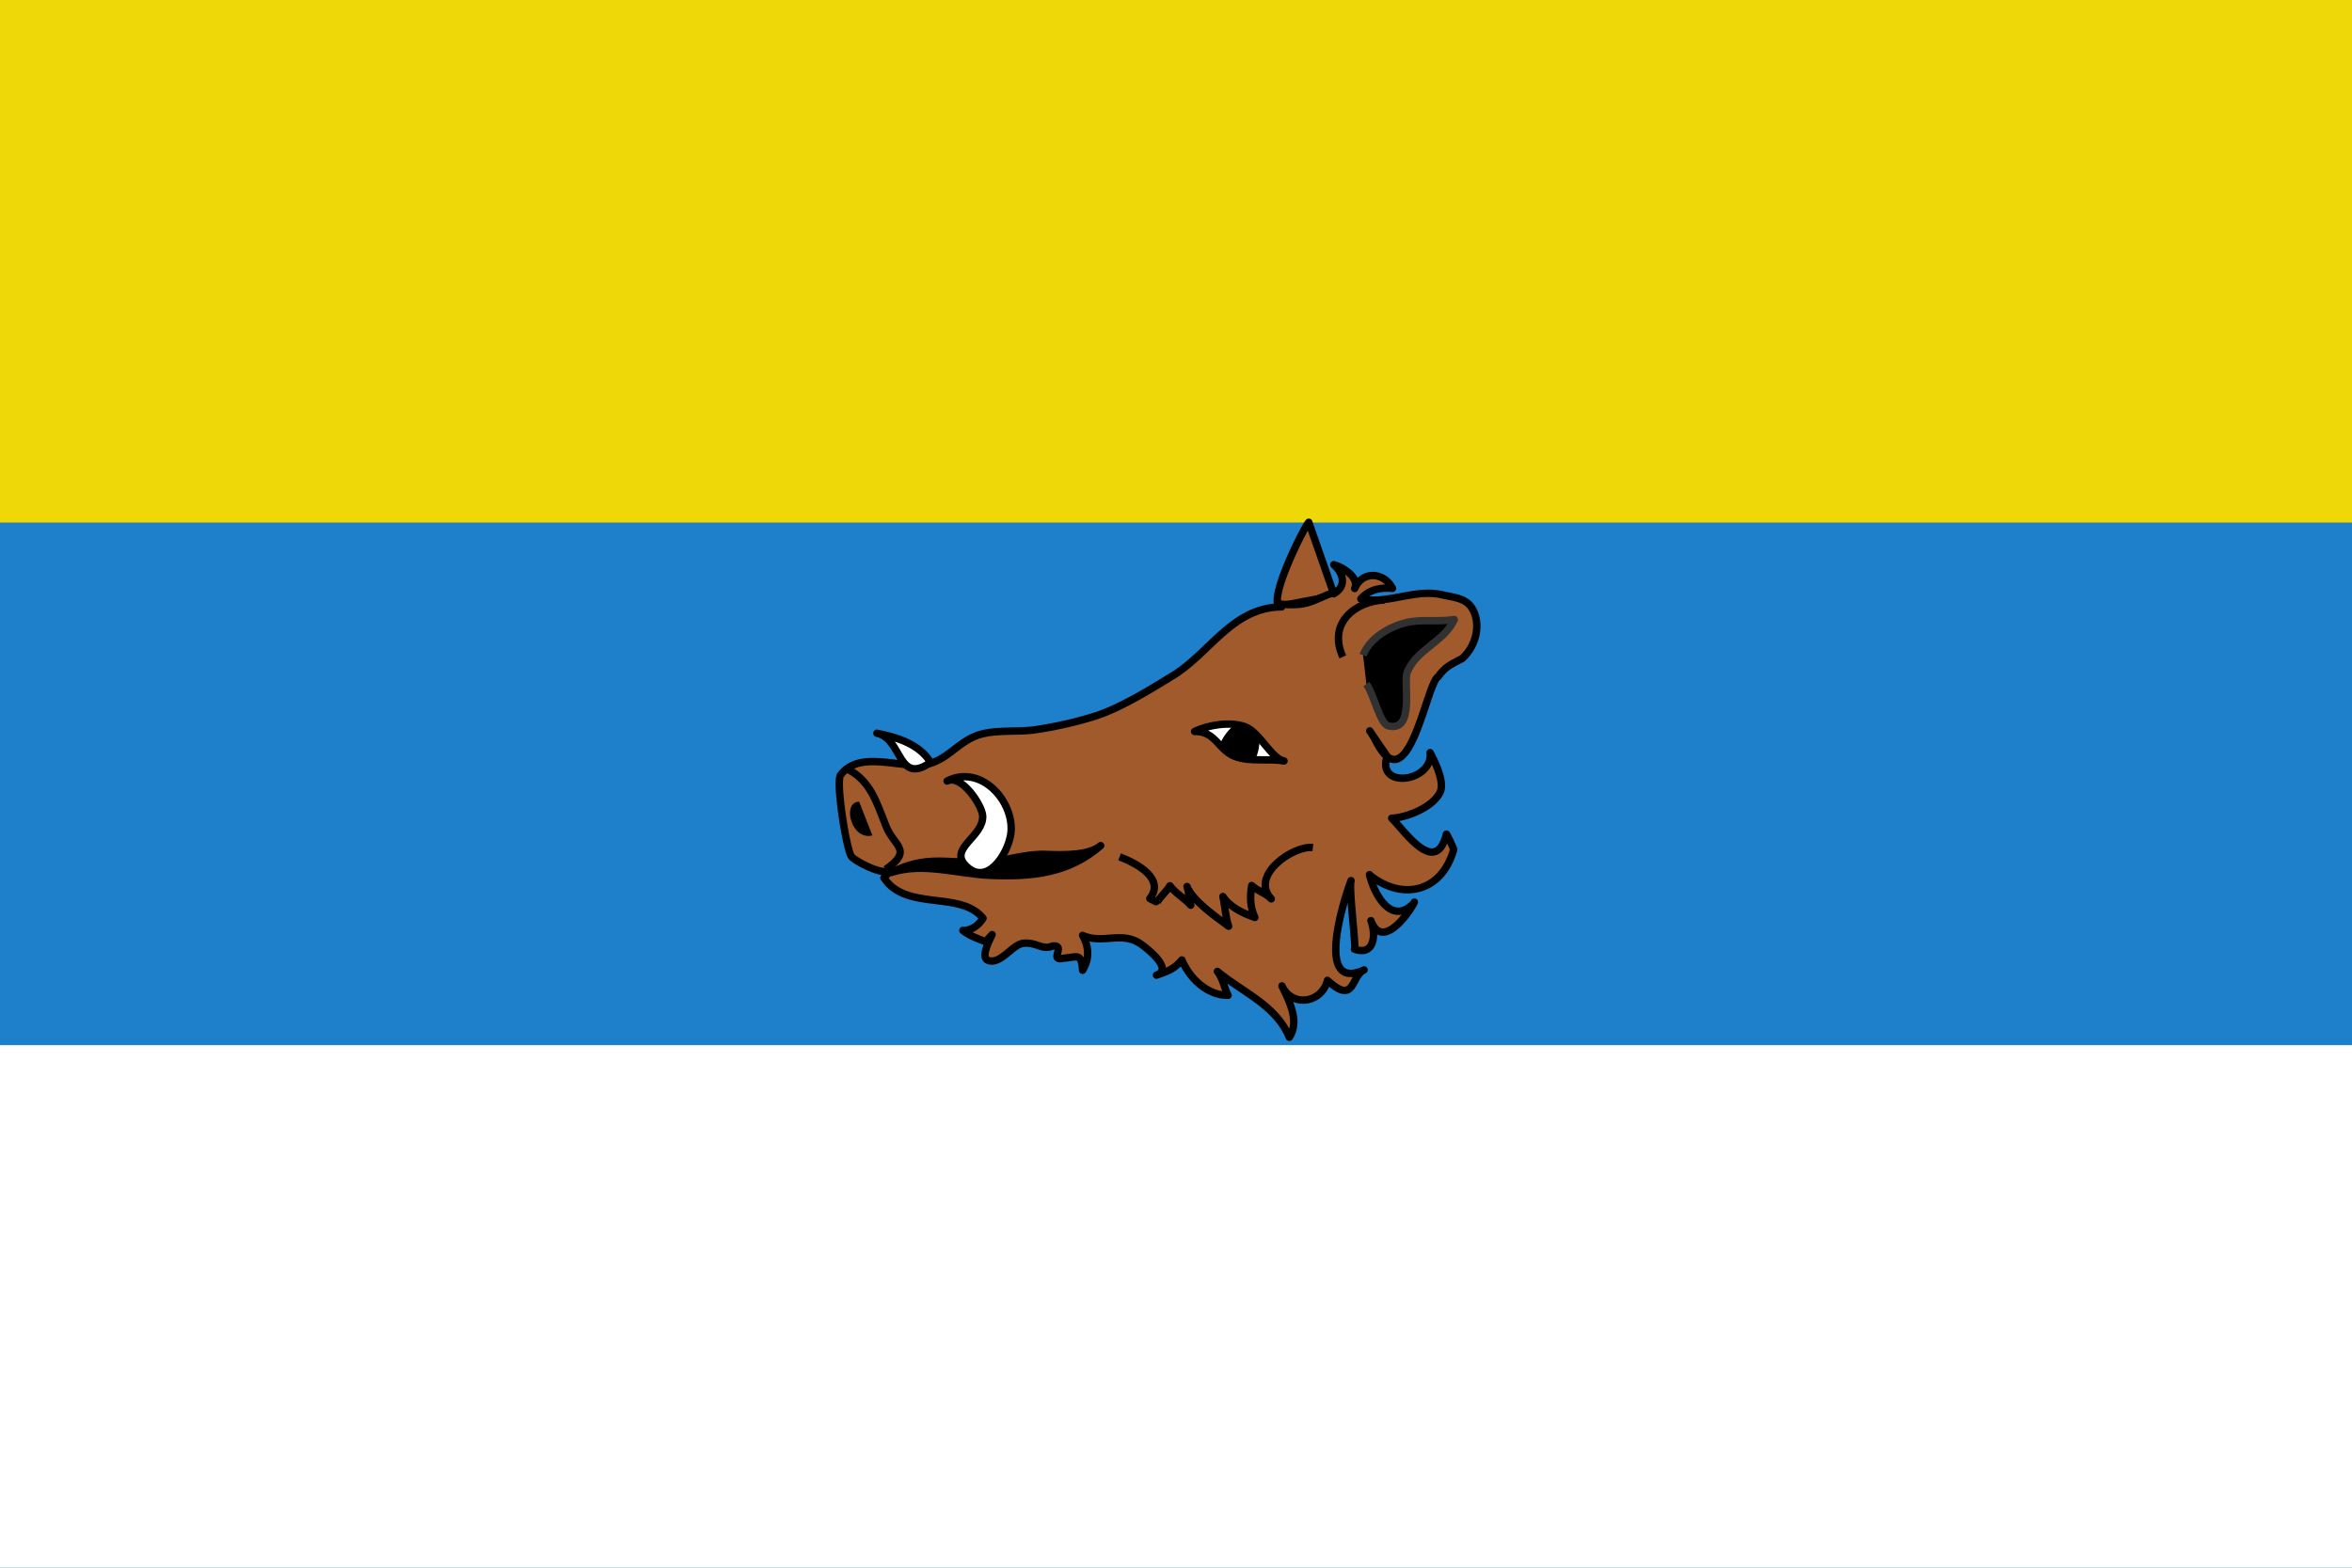
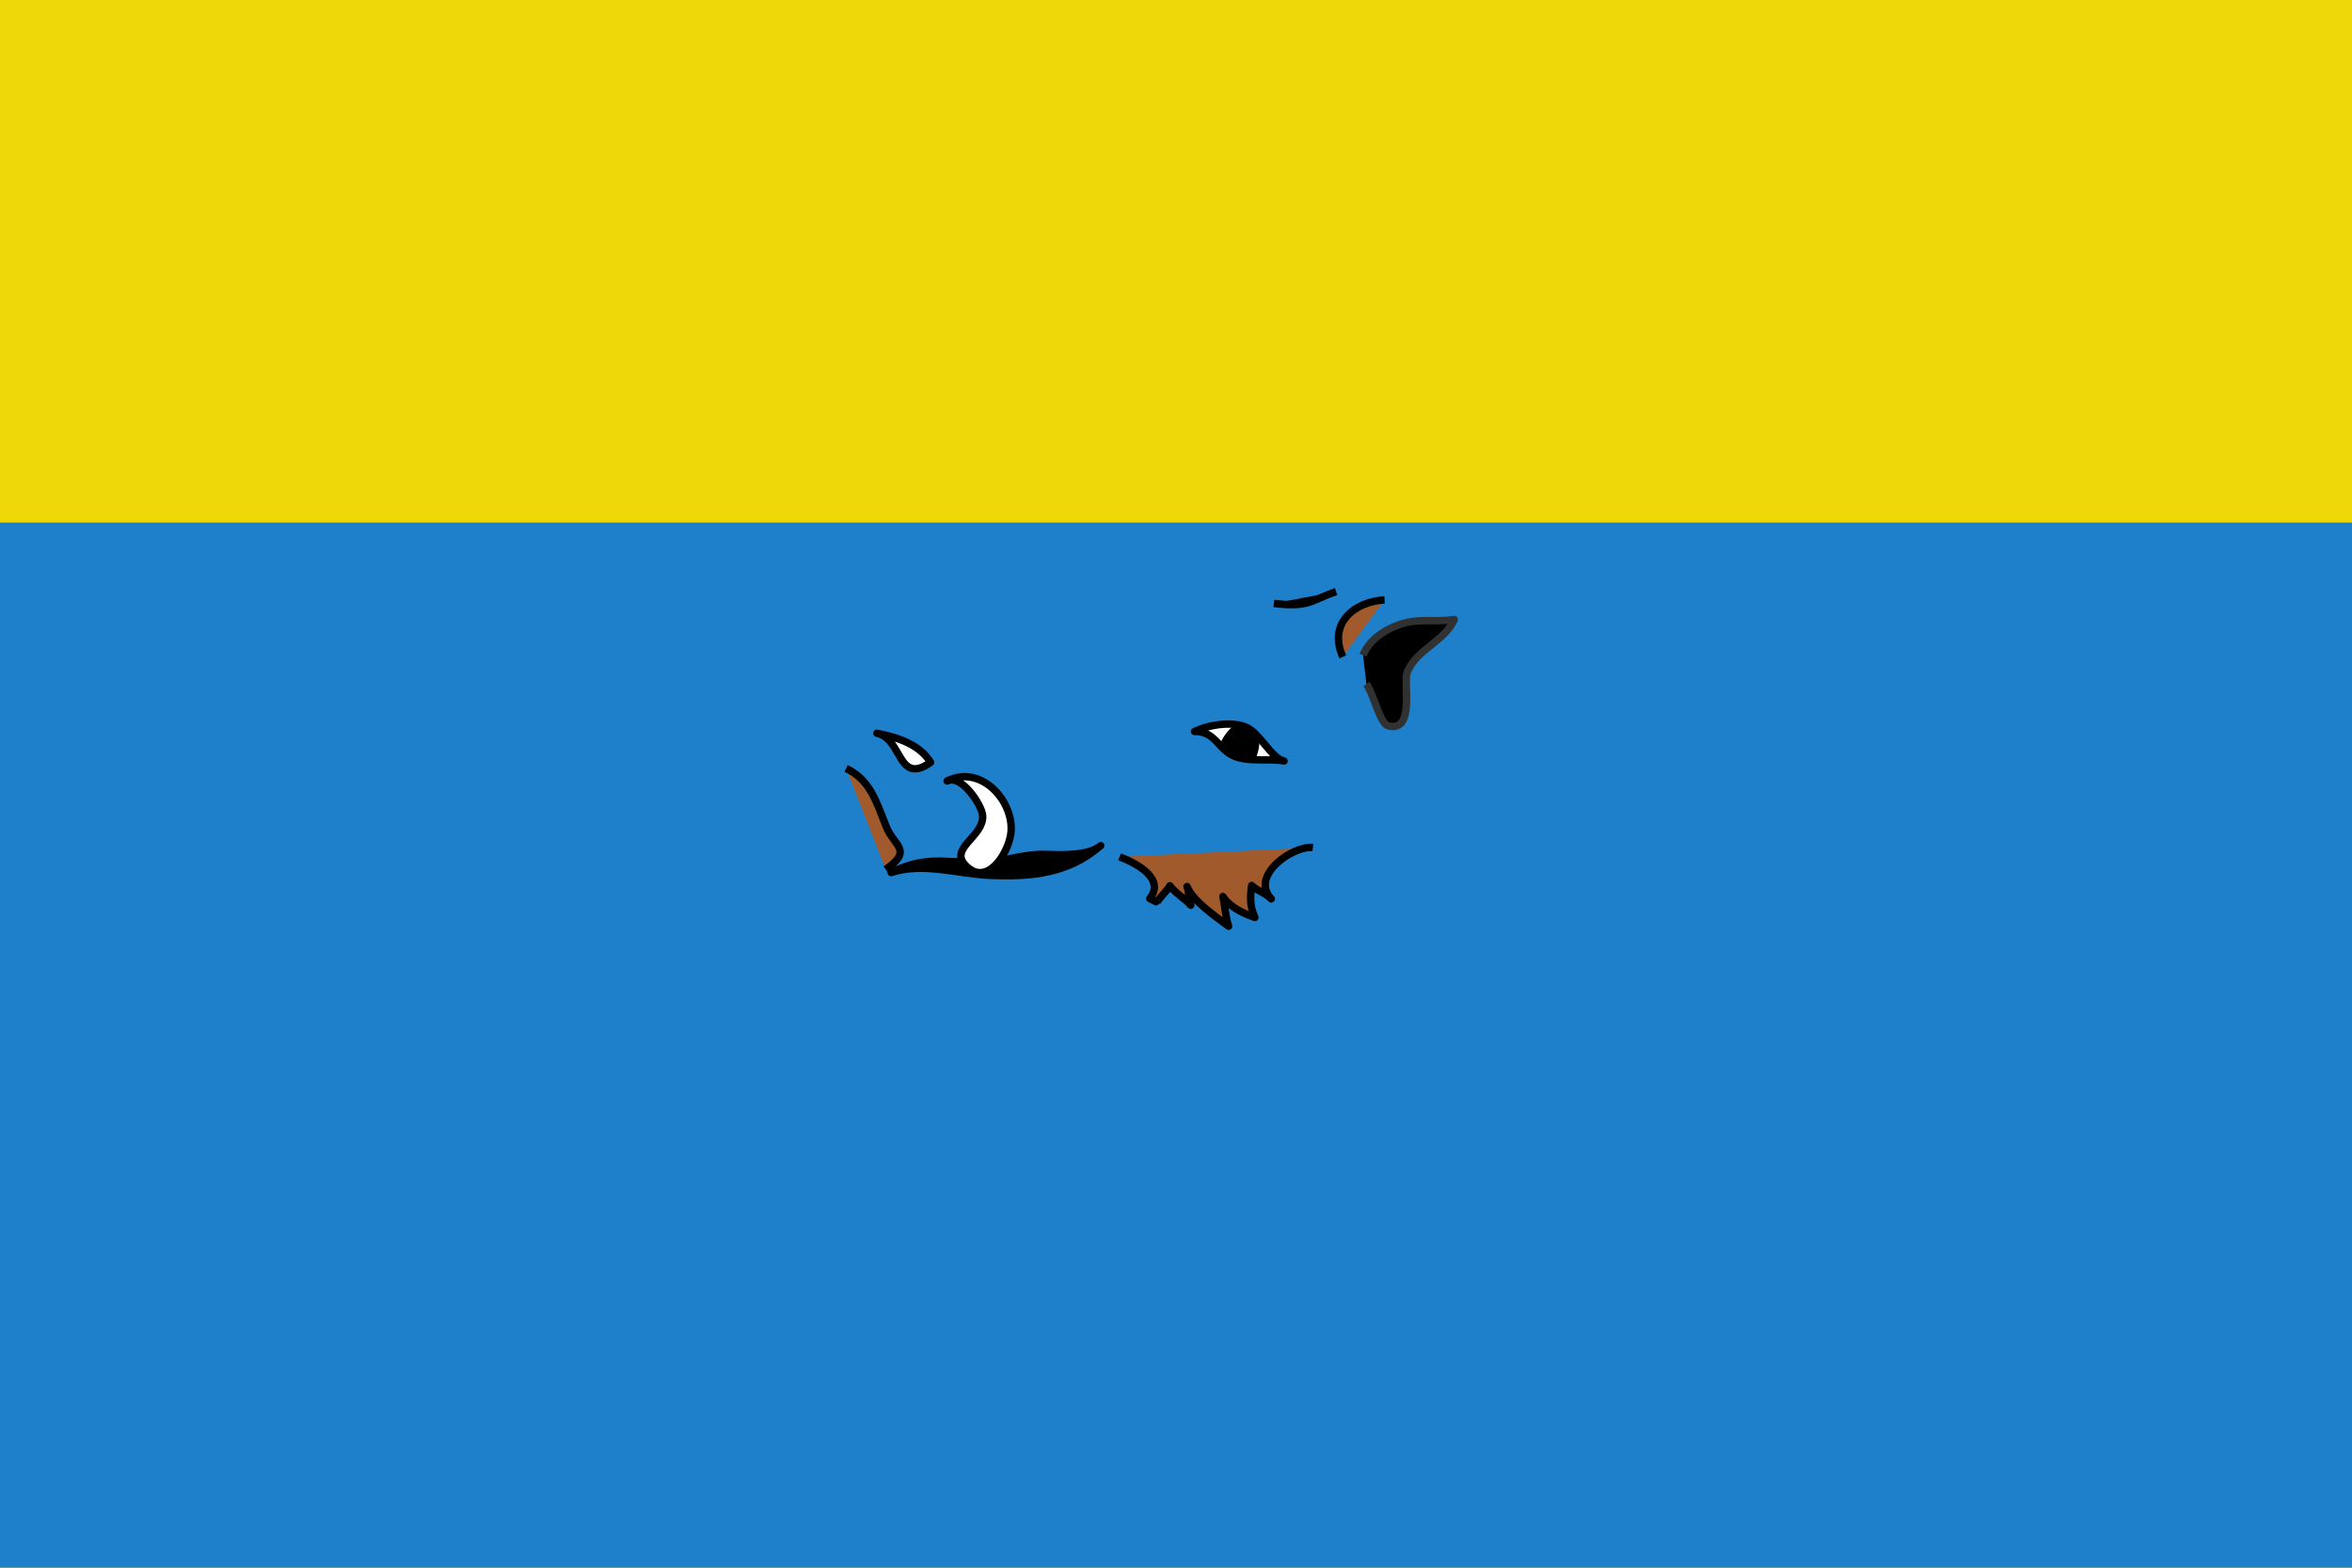
<svg xmlns="http://www.w3.org/2000/svg" width="324" height="216" version="1.0">
  <path fill="#EFD807" d="M0 0h324v216H0z" />
  <path fill="#1E7FCB" d="M0 72h324v144H0z" />
-   <path fill="#fff" d="M0 144h324v72H0z" />
-   <path style="fill:#a05a2c;stroke:#000;stroke-width:2.455;stroke-linejoin:round;stroke-miterlimit:4;stroke-opacity:1;stroke-dasharray:none" d="M280.152 770.317c-10.613-5.881-10.31-5.92-6.374-3.463 20.152 15.728 7.334-23.693 9.847-27.7.773-4.295 2.052-5.524 4.488-8.941 2.147-5.15 1.018-12.119-3.524-15.796-3.775-3.056-7.518-1.25-11.693-.28-9.133 2.117-14.846 10.958-23.691 13.198 1.065-3.952 3.944-6.222 7.864-7.787-4.721-3.566-11.583-1.07-11.221 5.585-.223-4.084-6.844-4.605-9.723-3.999 4.189 1.136 7.071 4.525 4.258 8.663-1.492-1.515-17.943-17.612-17.938-17.636-.794 3.272-.683 31.723 4.349 29.19-14.586 7.34-14.503 24.122-22.284 36.465-4.797 7.61-11.047 17.68-17.658 23.905-4.627 4.358-9.654 8.43-15.167 12.273-4.938 3.442-11.912 5.784-16.195 9.913-4.629 4.458-5.466 10.678-9.744 15.103-6.59 6.816-23.286 5.942-25.542 17.141-.54 2.682 12.653 21.378 15.21 22.697 1.708.88 13.31 1.248 13.522-1.946a10.679 10.679 0 0 1-.728 3.504c11.474 6.838 24.659-7.533 35.442-2.497-.209 2.677-1.646 5.454-4.2 6.572 2.374.644 6.083.25 8.51-.002.225-1.056.485-2.056.801-3.042.068 2.502-.118 8.534 2.61 8.26 4.273-.43 4.895-8.152 7.79-10.128 3.739-2.55 6.762-.66 9.314-3.647 4-2.412.906 5.39 5.069 2.02 3.873-2.216 4.34-4.415 7.398.822.424-4.335-1.513-7.972-5.136-10.371 7.369-.264 11.02-7.268 18.809-5.966 1.192.2 13.538 2.382 9.023 6.939 2.842-2.87 4.317-4.282 5.335-8.246 5.166 4.468 12.976 6.783 18.957 3.725-2.231-1.57-4.014-4.278-6.705-5.541 10.802 2.569 22.426 1.46 31.1 9.056.783-6.248-5.133-10.599-9.75-14.214 6.5 5.088 14.387-.964 12.733-8.343 11.921 3.52 6.314-4.755 9.374-8.48-11.409 13.901-16.309-17.486-17-24.673.226 2.357 11.822 19.814 11.085 19.903 6.957-.835 4.417-7.414.71-10.918 7.82 7.39 10.237-8.007 10.207-11.808-.002-.182.003-.104.016.242-3.28 10.387-13.344 3.06-17.412-1.929.023.03.056.066.096.111 13.387 2.966 24.043-5.3 21.272-19.945-.731-.766-3.414-2.954-4.43-3.518 3.177 14.532-13.267 5.019-18.608 3.305 4.518-2.476 10.724-9.439 10.575-14.943-.12-4.416-8.712-10.115-8.785-10.226 5.268 8.232-10.62 19.044-12.256 7.392z" transform="scale(.415) rotate(26.264 1483.121 897.112)" />
-   <path style="stroke:#000;stroke-width:2.455;stroke-linejoin:round;stroke-miterlimit:4;stroke-opacity:1;stroke-dasharray:none" d="M176.611 860.604c-.455.267-.92.526-1.39.769-11.104 5.758-17.67 6.038-25.627 16.419 7.963-7.815 20.043-9.347 29.945-13.74 12.444-5.518 23.003-11.962 28.472-25.062-1.787 4.28-8.433 7.756-14.973 10.647-6.231 2.758-10.777 7.653-16.427 10.967z" transform="scale(.415) rotate(26.264 1483.121 897.112)" />
+   <path style="stroke:#000;stroke-width:2.455;stroke-linejoin:round;stroke-miterlimit:4;stroke-opacity:1;stroke-dasharray:none" d="M176.611 860.604c-.455.267-.92.526-1.39.769-11.104 5.758-17.67 6.038-25.627 16.419 7.963-7.815 20.043-9.347 29.945-13.74 12.444-5.518 23.003-11.962 28.472-25.062-1.787 4.28-8.433 7.756-14.973 10.647-6.231 2.758-10.777 7.653-16.427 10.967" transform="scale(.415) rotate(26.264 1483.121 897.112)" />
  <path style="fill:#a05a2c;stroke:#000;stroke-width:2.455;stroke-linejoin:round;stroke-miterlimit:4;stroke-opacity:1;stroke-dasharray:none" d="M215.283 839.566c6.578-.65 16.823-.042 15.132 7.978 0 0 2.777.052 2.72 0 .032-1.924 1.217-4.509 1.375-6.768 2.622 1.403 6.356 1.617 9.075 2.727-1.087-1.105-2.696-3.939-3.878-5.015 3.774 3.414 12.625 4.715 18.23 5.723-2.451-2.45-4.005-5.486-6.081-8.017 3.538 2.09 8.158 2.09 12.61 1.54-3.123-2.467-4.569-5.638-5.658-9.045 2.257.79 5.334.185 7.798 1.106-10.003-3.736-1.274-19.253 4.856-21.39" transform="scale(.415) rotate(26.264 1483.121 897.112)" />
  <path style="stroke:#313131;stroke-width:2.455;stroke-linejoin:round;stroke-miterlimit:4;stroke-opacity:1;stroke-dasharray:none" d="M258.14 743.772c-.536-6.07 3.507-12.155 7.932-15.948 3.94-3.371 9.649-4.978 13.975-8.089.417 7.89-7.137 14.752-6.218 22.832.418 3.656 11.165 16.545 2.217 18.53-2.876.636-9.12-7.48-12.695-9.246" transform="scale(.415) rotate(26.264 1483.121 897.112)" />
  <path style="stroke:#000;stroke-width:2.455;stroke-linejoin:round;stroke-miterlimit:4;stroke-opacity:1;stroke-dasharray:none" d="M240.765 728.767c-6.428 6.539-5.585 8.704-16.796 12.695" transform="scale(.415) rotate(26.264 1483.121 897.112)" />
  <path style="fill:#a05a2c;stroke:#000;stroke-width:2.455;stroke-linejoin:round;stroke-miterlimit:4;stroke-opacity:1;stroke-dasharray:none" d="M252.35 747.234c-9.505-7.858-4.557-18.244 4.057-23.093" transform="scale(.415) rotate(26.264 1483.121 897.112)" />
-   <path style="stroke:#000;stroke-width:2.455;stroke-linejoin:round;stroke-miterlimit:4;stroke-opacity:1;stroke-dasharray:none" d="M129.913 865.986c1.533 2.597 5.467 5.13 8.18 2.272 1.007-1.063-4.333-5.772-5.641-5.937-3.47-.434-3.737 1.636-2.539 3.665z" transform="scale(.415) rotate(26.264 1483.121 897.112)" />
  <path style="fill:#a05a2c;stroke:#000;stroke-width:2.455;stroke-linejoin:round;stroke-miterlimit:4;stroke-opacity:1;stroke-dasharray:none" d="M120.877 853.416c9.071-.173 14.272 5.869 20.49 11.42 5.29 4.722 11.543 2.996 6.151 12.817" transform="scale(.415) rotate(26.264 1483.121 897.112)" />
  <path style="fill:#fff;stroke:#000;stroke-width:2.455;stroke-linejoin:round;stroke-miterlimit:4;stroke-opacity:1;stroke-dasharray:none" d="M179.648 849.093c-.038-.131-.08-.261-.121-.39-3.312-9.961-18.99-16.654-26.734-6.376 3.188-4.23 13.987 2.05 15.718 5.15 3.351 6.003-5.286 14.502 2.045 17.221 9.462 3.515 11.043-9.06 9.092-15.605zM219.189 791.218c6.342-3.272 9.784 2.197 15.952 1.482 5.272-.62 9.944-4.337 15.012-5.834-4.128 1.218-11.558-5.1-16.767-4.457-5.23.651-11.057 4.843-14.197 8.809z" transform="scale(.415) rotate(26.264 1483.121 897.112)" />
  <path style="stroke:#000;stroke-width:2.455;stroke-linejoin:round;stroke-miterlimit:4;stroke-opacity:1;stroke-dasharray:none" d="M231.5 783.59c-1.44 2.296-1.853 5.294-1.651 7.99 3.485 1.068 7.155.639 10.237-1.167.02-1.894-.688-4.508-1.737-6.148-2.44-.517-5.215-.826-7.428-.1" transform="scale(.415) rotate(26.264 1483.121 897.112)" />
  <path style="fill:#fff;stroke:#000;stroke-width:2.455;stroke-linejoin:round;stroke-miterlimit:4;stroke-opacity:1;stroke-dasharray:none" d="M124.894 838.406c8.415-2.235 13.789 12.617 20.254.8-5.925-3.767-13.476-2.6-20.254-.8z" transform="scale(.415) rotate(26.264 1483.121 897.112)" />
</svg>